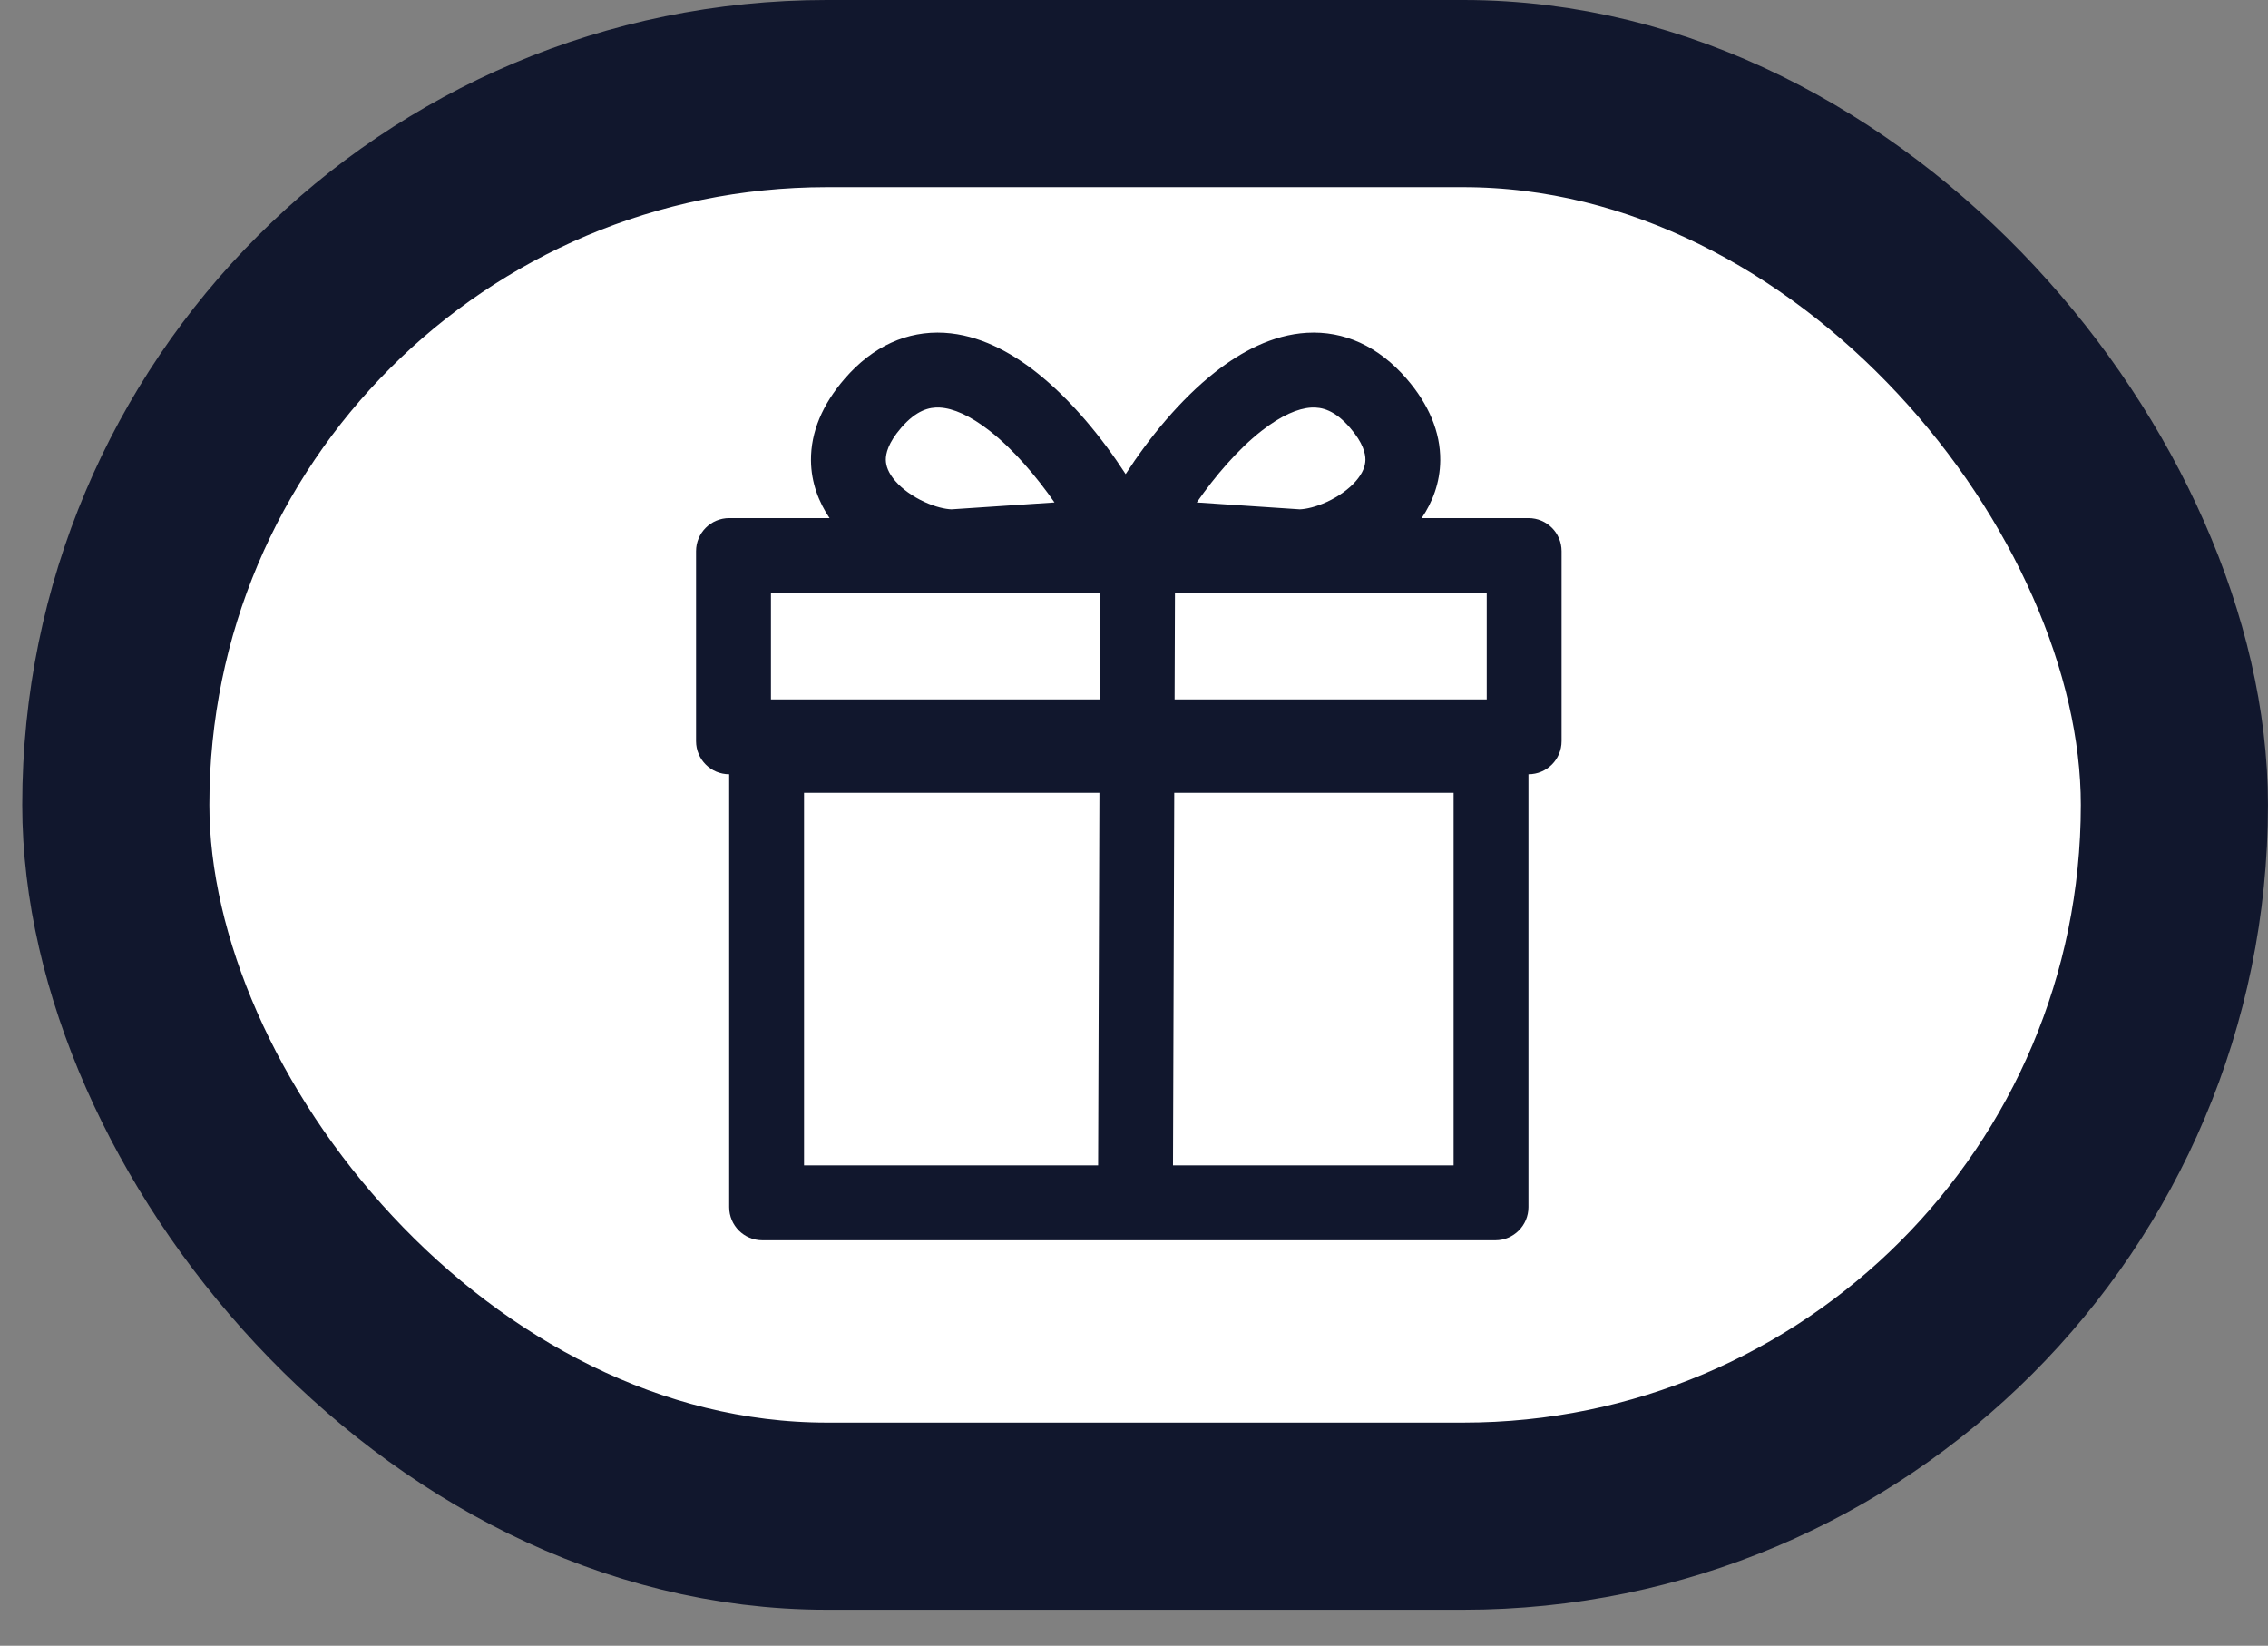
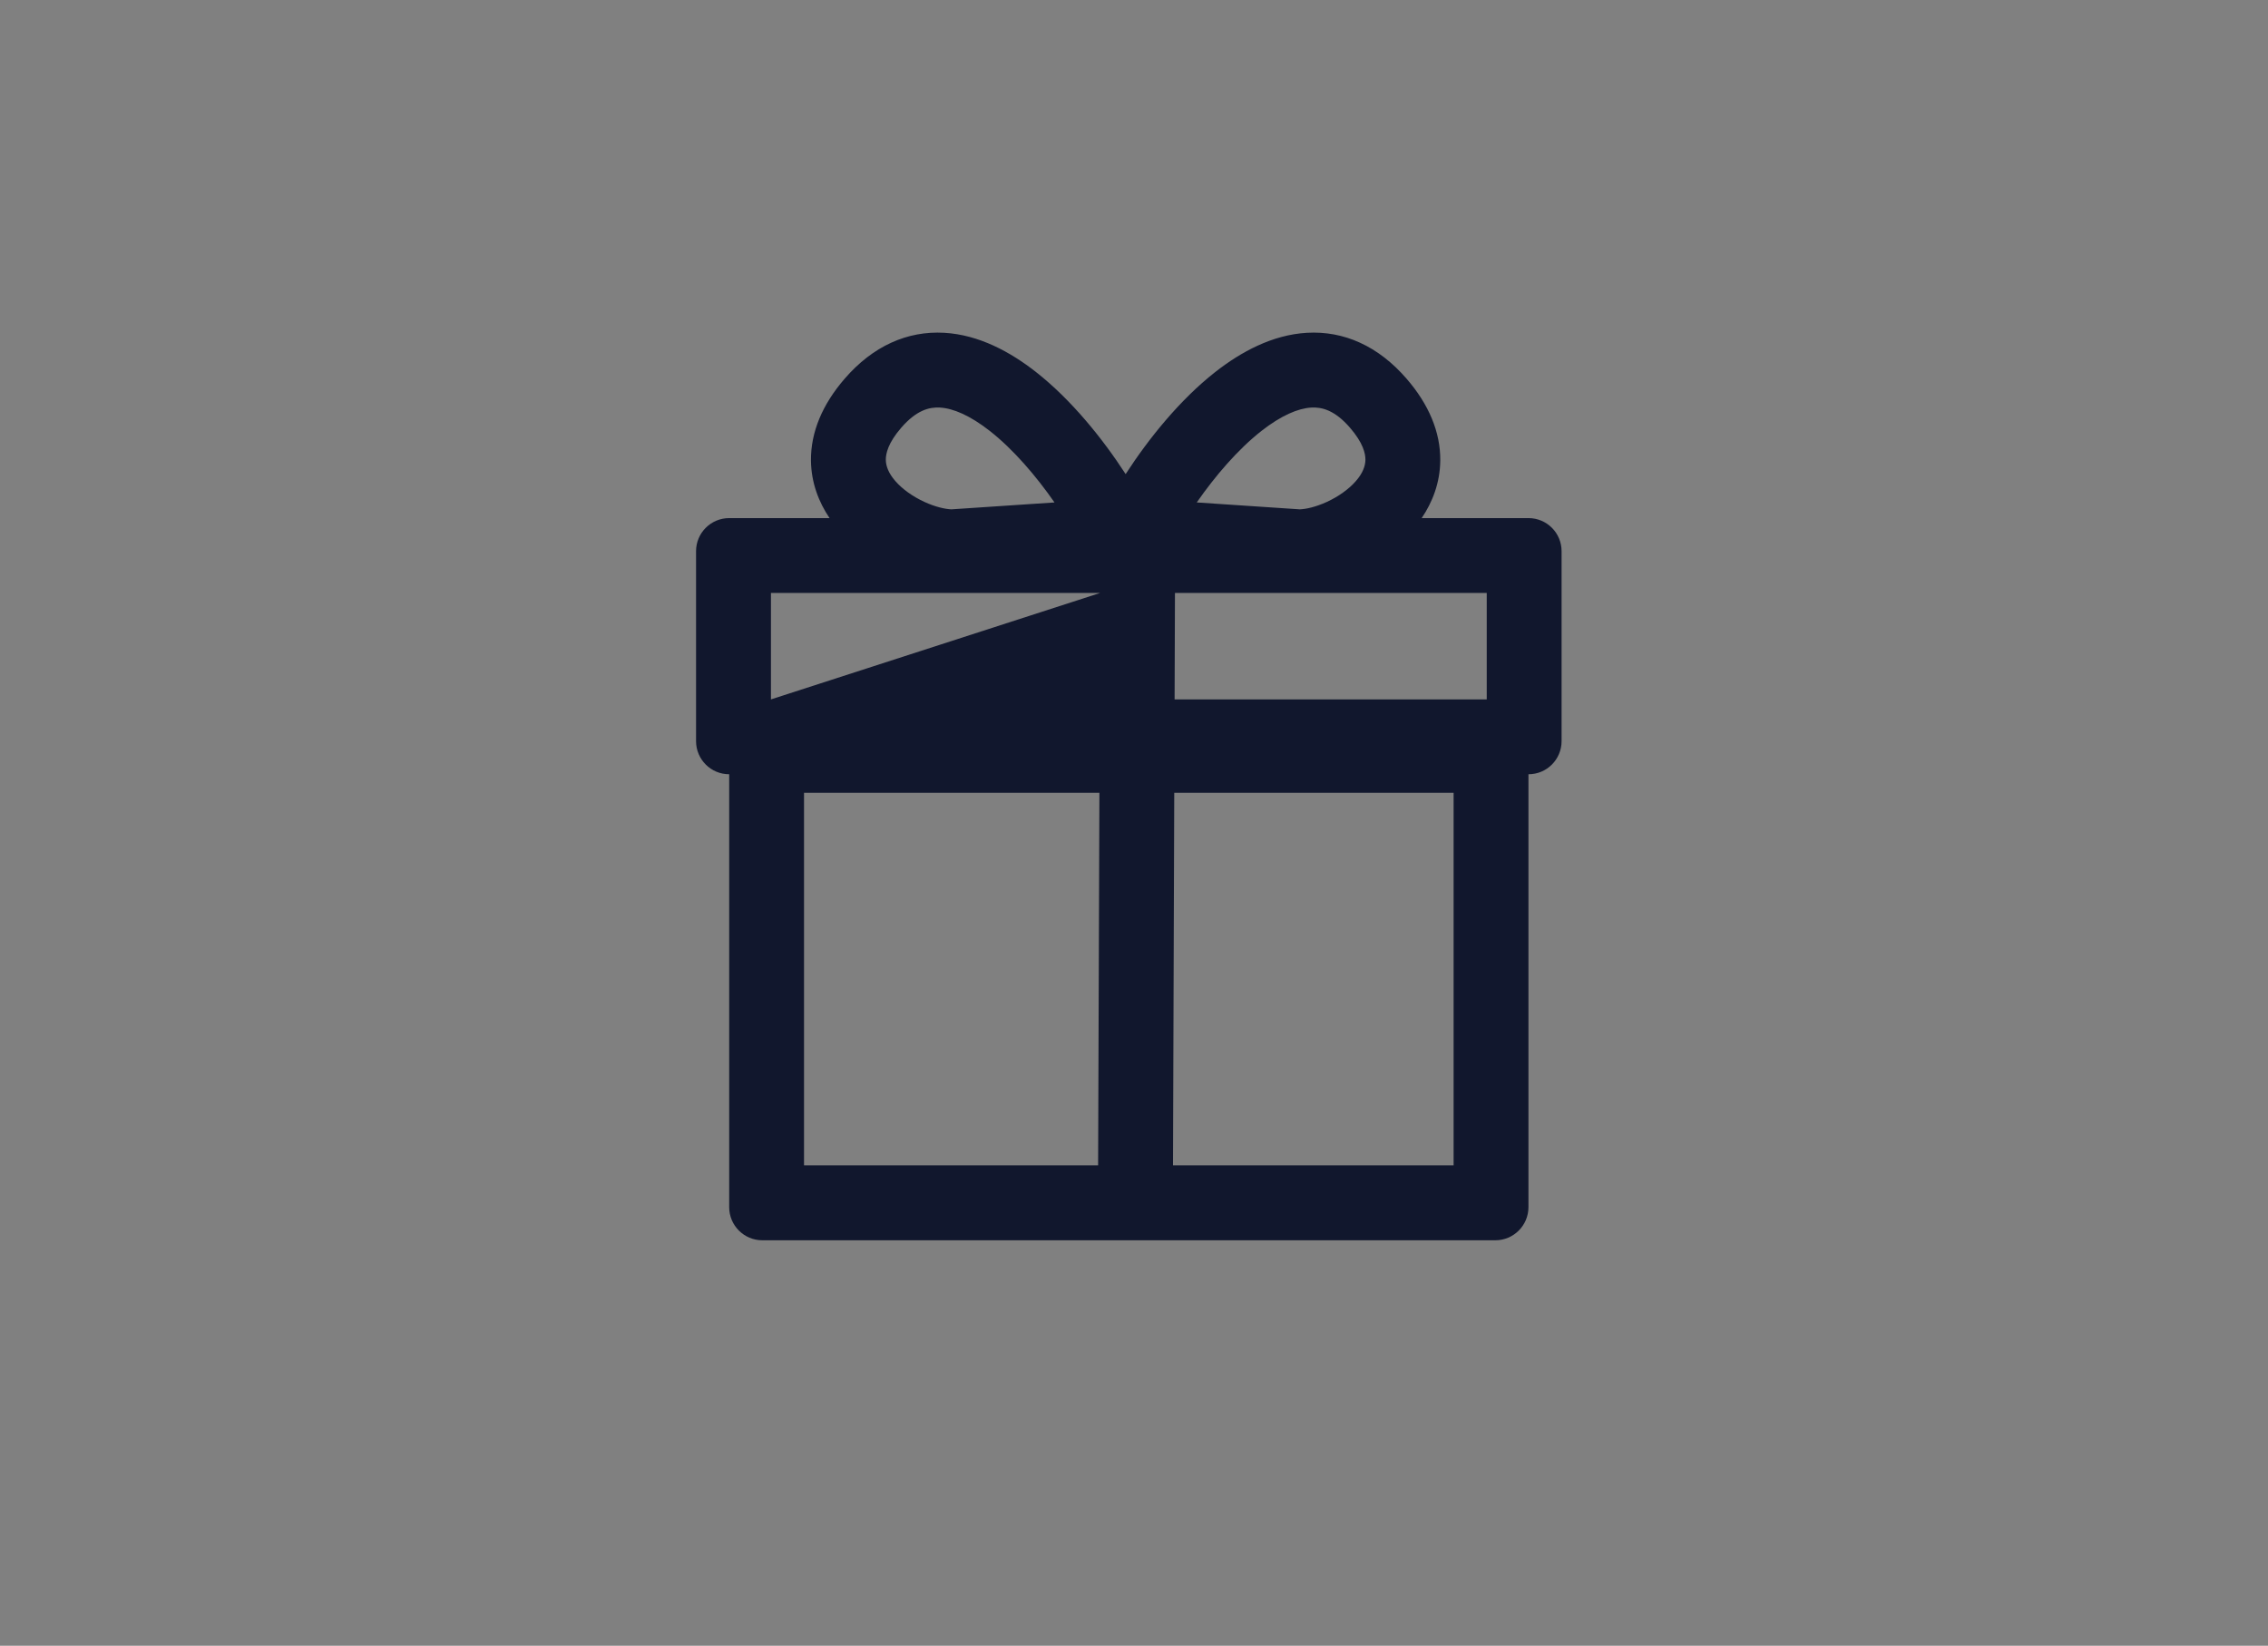
<svg xmlns="http://www.w3.org/2000/svg" width="51" height="37" viewBox="0 0 51 37" fill="none">
  <rect x="0" y="0" width="51" height="37" fill="#808080" stroke="none" />
-   <rect x="2.604" y="2.104" width="46.291" height="31.983" rx="15.991" fill="white" stroke="#11172D" stroke-width="4.208" />
-   <path fill-rule="evenodd" clip-rule="evenodd" d="M26.911 11.296L29.228 11.451C29.365 11.446 29.587 11.399 29.839 11.283C30.099 11.163 30.331 10.997 30.489 10.816C30.644 10.638 30.702 10.478 30.704 10.337C30.705 10.2 30.655 9.96 30.357 9.616C30.016 9.222 29.727 9.149 29.485 9.163C29.19 9.18 28.811 9.34 28.366 9.688C27.833 10.106 27.324 10.703 26.911 11.296ZM29.388 7.482C30.22 7.434 30.995 7.78 31.63 8.515C32.127 9.089 32.393 9.712 32.387 10.353C32.382 10.854 32.212 11.29 31.969 11.648H34.371C34.782 11.648 35.115 11.981 35.115 12.392V16.662C35.115 17.074 34.782 17.407 34.371 17.407H34.37V27.139C34.37 27.55 34.037 27.884 33.626 27.884H17.142C16.73 27.884 16.397 27.55 16.397 27.139V17.407C15.986 17.407 15.652 17.074 15.652 16.662V12.392C15.652 11.981 15.986 11.648 16.397 11.648H18.654C18.412 11.29 18.241 10.854 18.236 10.353C18.23 9.712 18.496 9.089 18.993 8.515C19.628 7.78 20.403 7.434 21.235 7.482C22.014 7.527 22.72 7.912 23.295 8.363C24.089 8.986 24.792 9.857 25.312 10.659C25.831 9.857 26.534 8.986 27.328 8.363C27.904 7.912 28.609 7.527 29.388 7.482ZM17.336 13.331V15.724H24.729L24.738 13.331H17.336ZM26.421 13.331L26.413 15.724H33.432V13.331H26.421ZM24.722 17.824H18.08V26.2H24.693L24.722 17.824ZM26.377 26.2L26.405 17.824H32.687V26.2H26.377ZM21.395 11.451L23.712 11.296C23.299 10.703 22.79 10.106 22.257 9.688C21.813 9.34 21.433 9.18 21.138 9.163C20.896 9.149 20.607 9.222 20.266 9.616C19.968 9.96 19.918 10.2 19.919 10.337C19.921 10.478 19.979 10.638 20.134 10.816C20.292 10.997 20.524 11.163 20.785 11.283C21.036 11.399 21.258 11.446 21.395 11.451Z" fill="url(#paint0_linear_88_1705)" />
+   <path fill-rule="evenodd" clip-rule="evenodd" d="M26.911 11.296L29.228 11.451C29.365 11.446 29.587 11.399 29.839 11.283C30.099 11.163 30.331 10.997 30.489 10.816C30.644 10.638 30.702 10.478 30.704 10.337C30.705 10.2 30.655 9.96 30.357 9.616C30.016 9.222 29.727 9.149 29.485 9.163C29.19 9.18 28.811 9.34 28.366 9.688C27.833 10.106 27.324 10.703 26.911 11.296ZM29.388 7.482C30.22 7.434 30.995 7.78 31.63 8.515C32.127 9.089 32.393 9.712 32.387 10.353C32.382 10.854 32.212 11.29 31.969 11.648H34.371C34.782 11.648 35.115 11.981 35.115 12.392V16.662C35.115 17.074 34.782 17.407 34.371 17.407H34.37V27.139C34.37 27.55 34.037 27.884 33.626 27.884H17.142C16.73 27.884 16.397 27.55 16.397 27.139V17.407C15.986 17.407 15.652 17.074 15.652 16.662V12.392C15.652 11.981 15.986 11.648 16.397 11.648H18.654C18.412 11.29 18.241 10.854 18.236 10.353C18.23 9.712 18.496 9.089 18.993 8.515C19.628 7.78 20.403 7.434 21.235 7.482C22.014 7.527 22.72 7.912 23.295 8.363C24.089 8.986 24.792 9.857 25.312 10.659C25.831 9.857 26.534 8.986 27.328 8.363C27.904 7.912 28.609 7.527 29.388 7.482ZM17.336 13.331V15.724L24.738 13.331H17.336ZM26.421 13.331L26.413 15.724H33.432V13.331H26.421ZM24.722 17.824H18.08V26.2H24.693L24.722 17.824ZM26.377 26.2L26.405 17.824H32.687V26.2H26.377ZM21.395 11.451L23.712 11.296C23.299 10.703 22.79 10.106 22.257 9.688C21.813 9.34 21.433 9.18 21.138 9.163C20.896 9.149 20.607 9.222 20.266 9.616C19.968 9.96 19.918 10.2 19.919 10.337C19.921 10.478 19.979 10.638 20.134 10.816C20.292 10.997 20.524 11.163 20.785 11.283C21.036 11.399 21.258 11.446 21.395 11.451Z" fill="url(#paint0_linear_88_1705)" />
  <defs>
    <linearGradient id="paint0_linear_88_1705" x1="25.384" y1="7.478" x2="25.384" y2="27.883" gradientUnits="userSpaceOnUse">
      <stop stop-color="#11172D" />
    </linearGradient>
  </defs>
</svg>